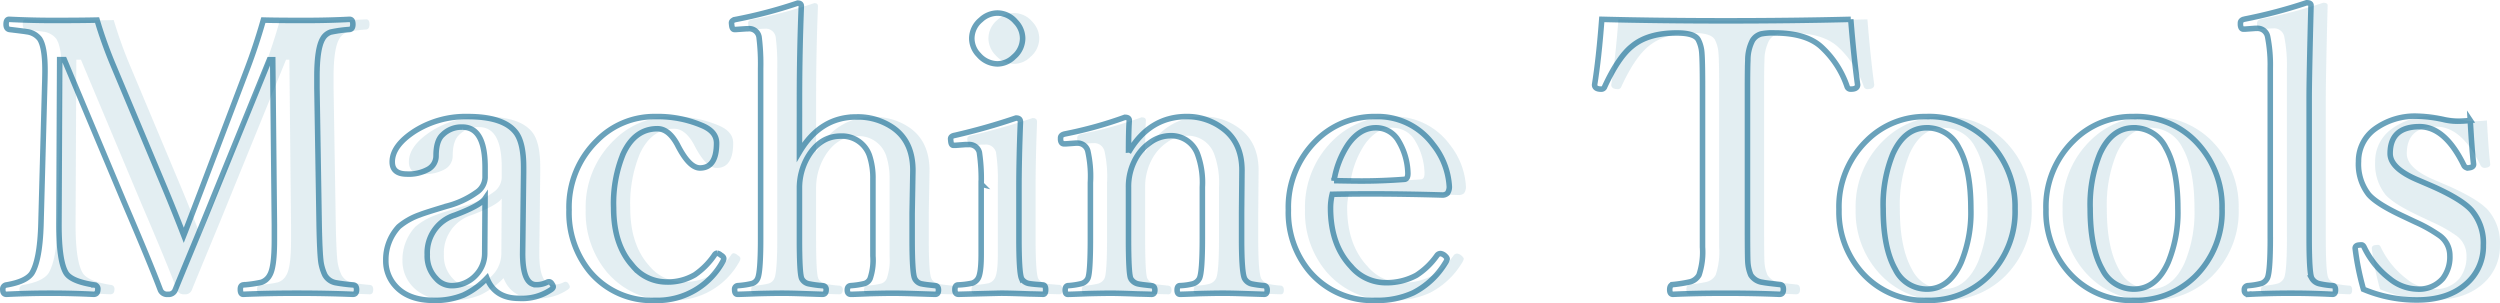
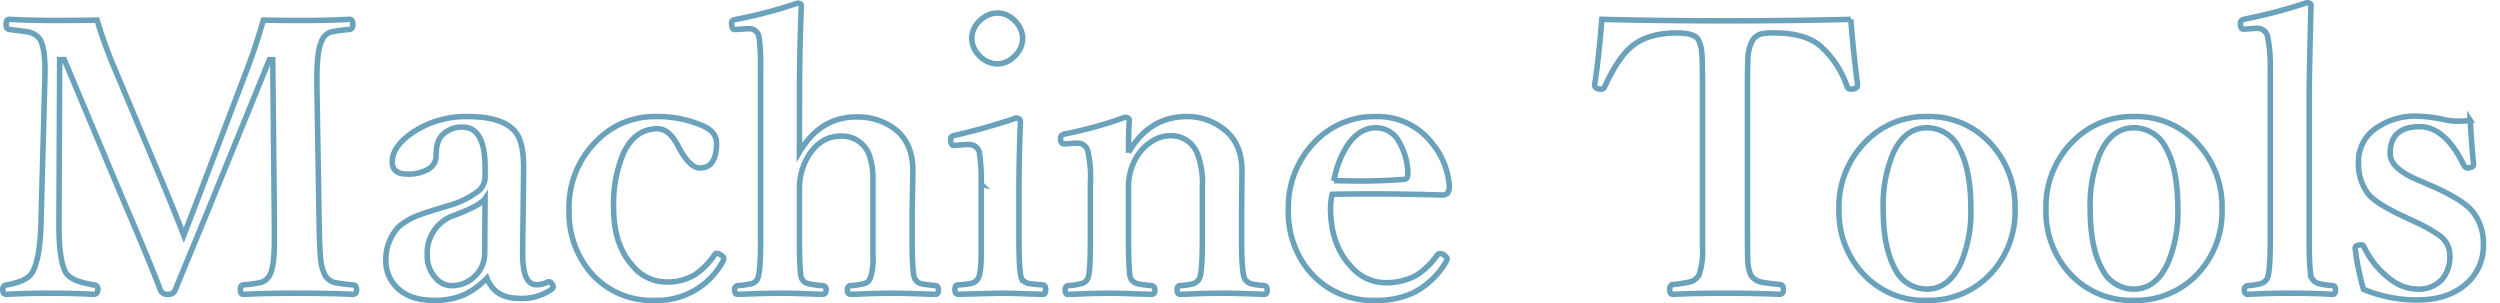
<svg xmlns="http://www.w3.org/2000/svg" width="450.746" height="54.656" viewBox="0 0 450.746 54.656">
  <g transform="translate(-758.758 -1142.445)">
-     <path d="M49.24-50.934q2.324.066,7.438.066,4.383,0,8.1-.2.6,0,.6.9,0,.863-.6.93a23.712,23.712,0,0,0-3.387.465,2.583,2.583,0,0,0-1.461,1.229q-1.029,1.76-1.029,6.84v2.025l.4,24.67q.1,5.113.332,6.773a8.638,8.638,0,0,0,.7,2.258,2.827,2.827,0,0,0,1.926,1.395,30.439,30.439,0,0,0,3.188.4q.6.066.6.863,0,.83-.664.83-4.748-.2-10.16-.2-5.146,0-9.6.2-.531,0-.531-.9,0-.73.531-.8a21.677,21.677,0,0,0,3.254-.465A2.662,2.662,0,0,0,50.4-4.98q.83-1.395.83-6.275v-2.756l-.3-29.783h-.6L40.408-19.457Q38.848-15.572,36.291-9.43q-1.926,4.648-2.955,7.172a1.239,1.239,0,0,1-1.295.764,1.293,1.293,0,0,1-1.361-.764Q28.787-7.271,24.139-18.1l-10.791-25.7h-.83l-.133,29.783q0,6.607,1.295,8.7.963,1.494,5.014,2.125a.7.7,0,0,1,.7.8q0,.9-.764.9-3.918-.2-7.8-.2-3.951,0-7.9.2-.664,0-.664-.83a.752.752,0,0,1,.664-.863q3.553-.6,4.582-2.125,1.428-2.357,1.627-8.7l.664-24.67q.066-2.059.066-3.254,0-4.15-.963-5.611a3.437,3.437,0,0,0-2.357-1.295q-.3-.066-3.088-.4-.6-.1-.6-.93,0-.9.531-.9,4.018.2,7.836.2,5.246,0,8.035-.066A79.034,79.034,0,0,0,22.047-43.1l9.529,22.711q1.66,3.984,3.32,8.268.133-.332,3.121-8.135l8.3-21.848Q47.912-46.285,49.24-50.934ZM89.549-4.416a13.876,13.876,0,0,1-4.217,3.055A13.32,13.32,0,0,1,80.02-.4q-4.781,0-7.105-2.756A6.692,6.692,0,0,1,71.32-7.6a8.729,8.729,0,0,1,2.324-6.076,12.18,12.18,0,0,1,3.818-2.158q.9-.365,4.881-1.561a16.126,16.126,0,0,0,5.313-2.457,3.368,3.368,0,0,0,1.561-2.656V-24.4q0-7.238-4.084-7.238a4.805,4.805,0,0,0-3.553,1.361q-1.2,1.063-1.2,3.818a2.75,2.75,0,0,1-1.494,2.457,7.2,7.2,0,0,1-3.752.83q-2.656,0-2.656-2.191,0-2.955,4.15-5.611A17.247,17.247,0,0,1,86.1-33.535q6.674,0,8.8,3.055,1.262,1.859,1.262,6.043v1.029L95.99-9.164q-.066,5.943,2.457,5.943a4.262,4.262,0,0,0,1.992-.465.816.816,0,0,1,.3-.066q.332,0,.564.432a.957.957,0,0,1,.2.465q0,.266-.4.531A9.3,9.3,0,0,1,95.326-.764Q90.977-.764,89.549-4.416ZM89.217-18.76q-.863,1.262-5.445,2.988a7.131,7.131,0,0,0-4.98,7.139,5.834,5.834,0,0,0,1.627,4.316,3.67,3.67,0,0,0,2.656,1.262,5.889,5.889,0,0,0,4.582-1.992A5.665,5.665,0,0,0,89.15-8.965ZM119.93-33.535a20.347,20.347,0,0,1,8.3,1.561q2.723,1.1,2.723,3.221,0,4.482-2.988,4.482-1.959,0-4.084-4.217-1.561-2.855-3.586-2.855-4.084,0-6.176,4.516a23.518,23.518,0,0,0-1.727,9.762q0,6.641,3.42,10.426a7.927,7.927,0,0,0,6.043,2.922,9.563,9.563,0,0,0,5.18-1.295A13.588,13.588,0,0,0,130.521-8.5q.232-.4.531-.4a1.29,1.29,0,0,1,.664.332q.531.3.531.631a1.045,1.045,0,0,1-.1.4A13.444,13.444,0,0,1,119.83-.4a14.514,14.514,0,0,1-11.721-5.18,16.791,16.791,0,0,1-3.752-11.156,16.733,16.733,0,0,1,5.08-12.518A14.483,14.483,0,0,1,119.93-33.535Zm25.965,6.408q3.752-6.342,10.26-6.342a11.191,11.191,0,0,1,6.441,1.826q3.752,2.49,3.752,7.836l-.133,7.7v4.615q0,6.176.465,7.139a1.738,1.738,0,0,0,1.395,1q.4.1,2.357.3.531.1.531.8,0,.764-.6.764-.133,0-4.15-.133-2.125-.066-3.42-.066-1.527,0-4.051.066-3.021.133-3.553.133-.664,0-.664-.764,0-.73.6-.8a14.623,14.623,0,0,0,2.457-.365,1.6,1.6,0,0,0,1.063-.93,10.309,10.309,0,0,0,.5-4.051V-22.279a12.828,12.828,0,0,0-.631-4.25,5.227,5.227,0,0,0-5.146-3.486q-3.818,0-6.043,3.885a11.12,11.12,0,0,0-1.428,5.445v9.2q0,6.209.4,7.139a1.79,1.79,0,0,0,1.295.963,19.317,19.317,0,0,0,2.457.332.657.657,0,0,1,.664.73q0,.83-.664.83-.232,0-3.951-.133-1.992-.066-3.254-.066-1.527,0-4.25.066-3.32.133-3.852.133t-.531-.83a.641.641,0,0,1,.531-.73,15.061,15.061,0,0,0,2.523-.365,1.609,1.609,0,0,0,1.1-.93q.531-1.162.531-7.139V-42.234a39.079,39.079,0,0,0-.266-5.512,1.806,1.806,0,0,0-2.025-1.627h-.232l-1.893.133h-.3q-.432,0-.5-.83-.033-.3-.033-.365,0-.432.7-.6a84.907,84.907,0,0,0,11.223-2.955q.664,0,.664.531-.332,8.367-.332,16.6Zm32.771,5.777a32.947,32.947,0,0,0-.332-5.744,1.875,1.875,0,0,0-1.992-1.395h-.531l-1.76.133h-.4q-.4,0-.465-.764-.033-.3-.033-.4,0-.5.764-.631a112.541,112.541,0,0,0,11.023-3.121q.8,0,.8.7-.266,6.641-.266,12.053v8.9q0,6.176.465,7.271a1.953,1.953,0,0,0,1.461.93q.5.1,2.424.232.465.066.465.863,0,.83-.465.83-.83-.033-2.523-.066-3.486-.133-5.014-.133-.432,0-7.7.2-.664,0-.664-.83,0-.863.6-.863a15.507,15.507,0,0,0,2.457-.3A1.911,1.911,0,0,0,178.1-4.35q.564-.93.564-4.316V-21.35ZM181.621-52.2a4.313,4.313,0,0,1,3.254,1.561,4.346,4.346,0,0,1,1.262,3.021,4.408,4.408,0,0,1-1.594,3.32,4.238,4.238,0,0,1-2.922,1.262,4.541,4.541,0,0,1-3.387-1.594,4.309,4.309,0,0,1-1.262-2.988,4.337,4.337,0,0,1,1.627-3.354A4.407,4.407,0,0,1,181.621-52.2Zm23.607,25.135q3.752-6.475,10.525-6.475a10.629,10.629,0,0,1,6.176,1.926q3.752,2.557,3.752,7.8l-.066,7.57v4.682q0,6.043.531,7.205a1.972,1.972,0,0,0,1.328,1,17.872,17.872,0,0,0,2.225.3q.531.1.531.8,0,.764-.531.764l-4.051-.133q-2.059-.066-3.354-.066-1.461,0-4.084.066-3.088.133-3.686.133-.531,0-.531-.764,0-.8.531-.8a11.039,11.039,0,0,0,2.324-.332,1.949,1.949,0,0,0,1.162-.963q.531-1.1.531-7.205v-9.264a14.948,14.948,0,0,0-.83-5.844,5.055,5.055,0,0,0-4.947-3.42,6.333,6.333,0,0,0-3.686,1.262,8.569,8.569,0,0,0-2.424,2.623,10.414,10.414,0,0,0-1.428,5.445v9.2q0,6.342.4,7.205a2,2,0,0,0,1.428,1q.4.1,2.324.3.6.066.6.8,0,.764-.6.764-.83-.033-2.457-.066-3.354-.133-4.814-.133-1.527,0-4.117.066-3.154.133-3.719.133-.465,0-.465-.764,0-.7.465-.8a13.791,13.791,0,0,0,2.457-.365,1.829,1.829,0,0,0,1.162-.93q.465-.963.465-7.205V-21.615a20.911,20.911,0,0,0-.465-5.711,1.9,1.9,0,0,0-1.859-1.428h-.266l-1.826.133h-.332q-.564,0-.631-.764v-.3q0-.564.83-.73A73.107,73.107,0,0,0,204.564-33.4q.8,0,.8.564Q205.229-30.945,205.229-27.061Zm36.723,7.537a10.645,10.645,0,0,0-.3,2.457q0,6.641,3.686,10.559a8.2,8.2,0,0,0,6.043,2.922,11.312,11.312,0,0,0,5.744-1.328A13.347,13.347,0,0,0,260.844-8.5a.762.762,0,0,1,.664-.332,1.455,1.455,0,0,1,.631.266q.531.432.531.7a2.136,2.136,0,0,1-.332.73,14.415,14.415,0,0,1-5.777,5.379A15.552,15.552,0,0,1,249.754-.4a14.834,14.834,0,0,1-11.92-5.246,16.6,16.6,0,0,1-3.785-11.09,16.824,16.824,0,0,1,4.98-12.451,14.866,14.866,0,0,1,10.791-4.35,12.383,12.383,0,0,1,10.326,5.047,13.32,13.32,0,0,1,2.922,7.6,2.046,2.046,0,0,1-.332,1.162,1.336,1.336,0,0,1-1.029.332q-6.807-.2-13.082-.2Q245.072-19.59,241.951-19.523Zm.332-2.457q3.387.066,5.014.066,3.652,0,7.7-.3.6-.066.6-1.062a11.81,11.81,0,0,0-1.693-5.877,4.665,4.665,0,0,0-4.084-2.357q-2.889,0-5.014,3.021A16.415,16.415,0,0,0,242.283-21.98Zm93.168-29.086q.531,6.641,1.229,11.787,0,.631-.764.764a3.807,3.807,0,0,1-.465.033.647.647,0,0,1-.664-.465,17.226,17.226,0,0,0-4.781-7.271q-2.756-2.391-8.3-2.391a10.346,10.346,0,0,0-2.391.166,2.671,2.671,0,0,0-1.594,1.2,7.664,7.664,0,0,0-.83,3.619q-.066,1.162-.066,4.947v24.67q0,5.811.066,6.74a7.108,7.108,0,0,0,.531,2.291,2.937,2.937,0,0,0,2.125,1.328q.6.133,3.154.4.6.066.6.863,0,.9-.7.9-4.416-.2-9.795-.2-5.346,0-9.4.2-.6,0-.6-.83,0-.863.6-.93a24.981,24.981,0,0,0,3.121-.5,2.616,2.616,0,0,0,1.561-1.229,13,13,0,0,0,.631-5.014V-38.682q0-5.014-.133-6.441a6.022,6.022,0,0,0-.631-2.258q-.664-1.229-3.852-1.229-5.246,0-8.1,2.391-2.457,1.959-4.914,7.271a.625.625,0,0,1-.631.465,3.065,3.065,0,0,1-.432-.033q-.764-.133-.764-.764.764-4.748,1.295-11.787,10.393.266,22.379.266Q324.959-50.8,335.451-51.066Zm13.713,17.531a14.954,14.954,0,0,1,11.953,5.379,16.749,16.749,0,0,1,3.951,11.223,16.392,16.392,0,0,1-4.914,12.285A15.226,15.226,0,0,1,349.164-.4a14.968,14.968,0,0,1-11.986-5.346A16.454,16.454,0,0,1,333.326-16.8a16.6,16.6,0,0,1,4.98-12.385A14.875,14.875,0,0,1,349.164-33.535Zm0,2.025q-4.018,0-6.143,4.748a24.286,24.286,0,0,0-1.727,9.828q0,7.105,2.191,10.957a6.313,6.313,0,0,0,5.678,3.553q4.018,0,6.176-4.781a23.6,23.6,0,0,0,1.76-9.729q0-7.205-2.191-11.023A6.361,6.361,0,0,0,349.164-31.51Zm37.32-2.025a14.954,14.954,0,0,1,11.953,5.379,16.749,16.749,0,0,1,3.951,11.223,16.392,16.392,0,0,1-4.914,12.285A15.226,15.226,0,0,1,386.484-.4,14.968,14.968,0,0,1,374.5-5.744,16.454,16.454,0,0,1,370.646-16.8a16.6,16.6,0,0,1,4.98-12.385A14.875,14.875,0,0,1,386.484-33.535Zm0,2.025q-4.018,0-6.143,4.748a24.286,24.286,0,0,0-1.727,9.828q0,7.105,2.191,10.957a6.313,6.313,0,0,0,5.678,3.553q4.018,0,6.176-4.781a23.6,23.6,0,0,0,1.76-9.729q0-7.205-2.191-11.023A6.361,6.361,0,0,0,386.484-31.51Zm24.6,19.822V-42.3a26.158,26.158,0,0,0-.465-5.578,1.866,1.866,0,0,0-2.025-1.561h-.232l-1.826.133h-.3q-.465,0-.531-.764V-50.4q0-.531.7-.7a90.627,90.627,0,0,0,11.223-2.955q.8,0,.8.465-.332,12.85-.332,16.734v25.168q0,6.375.465,7.271a2.093,2.093,0,0,0,1.428,1.029,14.784,14.784,0,0,0,2.391.332q.465.066.465.8,0,.764-.531.764-3.818-.2-7.4-.2-3.951,0-7.736.2a.675.675,0,0,1-.764-.764.691.691,0,0,1,.664-.8,12.673,12.673,0,0,0,2.424-.4,1.961,1.961,0,0,0,1.063-.963Q411.088-5.578,411.088-11.687Zm36.059-21.15q.3,5.379.6,7.9,0,.531-.764.631a1.539,1.539,0,0,1-.3.033.84.84,0,0,1-.7-.5q-3.387-6.939-7.969-6.939-5.312,0-5.312,4.848,0,2.689,5.113,4.814l2.391,1.029q5.346,2.357,7.172,4.383a9.067,9.067,0,0,1,2.125,6.309,8.949,8.949,0,0,1-3.221,7.072q-3.254,2.789-8.732,2.789a24.685,24.685,0,0,1-9.662-1.926,47.678,47.678,0,0,1-1.494-7.371q0-.531.664-.6.332-.033.465-.033.3,0,.5.432a15.65,15.65,0,0,0,4.615,5.678,8.125,8.125,0,0,0,4.914,1.859A5.629,5.629,0,0,0,442.2-4.35a6.4,6.4,0,0,0,1.262-4.15,4.411,4.411,0,0,0-1.859-3.586,26.221,26.221,0,0,0-4.383-2.457l-2.324-1.1q-4.615-2.158-6.076-3.852a8.916,8.916,0,0,1-1.826-5.943,7.169,7.169,0,0,1,2.889-5.811A12.255,12.255,0,0,1,437.75-33.6a24.27,24.27,0,0,1,4.881.664,10.852,10.852,0,0,0,2.258.232A21.8,21.8,0,0,0,447.146-32.838Z" transform="translate(760 1197)" fill="#07658e" opacity="0.11" />
    <path d="M49.24-50.934q2.324.066,7.438.066,4.383,0,8.1-.2.6,0,.6.9,0,.863-.6.93a23.712,23.712,0,0,0-3.387.465,2.583,2.583,0,0,0-1.461,1.229q-1.029,1.76-1.029,6.84v2.025l.4,24.67q.1,5.113.332,6.773a8.638,8.638,0,0,0,.7,2.258,2.827,2.827,0,0,0,1.926,1.395,30.439,30.439,0,0,0,3.188.4q.6.066.6.863,0,.83-.664.83-4.748-.2-10.16-.2-5.146,0-9.6.2-.531,0-.531-.9,0-.73.531-.8a21.677,21.677,0,0,0,3.254-.465A2.662,2.662,0,0,0,50.4-4.98q.83-1.395.83-6.275v-2.756l-.3-29.783h-.6L40.408-19.457Q38.848-15.572,36.291-9.43q-1.926,4.648-2.955,7.172a1.239,1.239,0,0,1-1.295.764,1.293,1.293,0,0,1-1.361-.764Q28.787-7.271,24.139-18.1l-10.791-25.7h-.83l-.133,29.783q0,6.607,1.295,8.7.963,1.494,5.014,2.125a.7.7,0,0,1,.7.8q0,.9-.764.9-3.918-.2-7.8-.2-3.951,0-7.9.2-.664,0-.664-.83a.752.752,0,0,1,.664-.863q3.553-.6,4.582-2.125,1.428-2.357,1.627-8.7l.664-24.67q.066-2.059.066-3.254,0-4.15-.963-5.611a3.437,3.437,0,0,0-2.357-1.295q-.3-.066-3.088-.4-.6-.1-.6-.93,0-.9.531-.9,4.018.2,7.836.2,5.246,0,8.035-.066A79.034,79.034,0,0,0,22.047-43.1l9.529,22.711q1.66,3.984,3.32,8.268.133-.332,3.121-8.135l8.3-21.848Q47.912-46.285,49.24-50.934ZM89.549-4.416a13.876,13.876,0,0,1-4.217,3.055A13.32,13.32,0,0,1,80.02-.4q-4.781,0-7.105-2.756A6.692,6.692,0,0,1,71.32-7.6a8.729,8.729,0,0,1,2.324-6.076,12.18,12.18,0,0,1,3.818-2.158q.9-.365,4.881-1.561a16.126,16.126,0,0,0,5.313-2.457,3.368,3.368,0,0,0,1.561-2.656V-24.4q0-7.238-4.084-7.238a4.805,4.805,0,0,0-3.553,1.361q-1.2,1.063-1.2,3.818a2.75,2.75,0,0,1-1.494,2.457,7.2,7.2,0,0,1-3.752.83q-2.656,0-2.656-2.191,0-2.955,4.15-5.611A17.247,17.247,0,0,1,86.1-33.535q6.674,0,8.8,3.055,1.262,1.859,1.262,6.043v1.029L95.99-9.164q-.066,5.943,2.457,5.943a4.262,4.262,0,0,0,1.992-.465.816.816,0,0,1,.3-.066q.332,0,.564.432a.957.957,0,0,1,.2.465q0,.266-.4.531A9.3,9.3,0,0,1,95.326-.764Q90.977-.764,89.549-4.416ZM89.217-18.76q-.863,1.262-5.445,2.988a7.131,7.131,0,0,0-4.98,7.139,5.834,5.834,0,0,0,1.627,4.316,3.67,3.67,0,0,0,2.656,1.262,5.889,5.889,0,0,0,4.582-1.992A5.665,5.665,0,0,0,89.15-8.965ZM119.93-33.535a20.347,20.347,0,0,1,8.3,1.561q2.723,1.1,2.723,3.221,0,4.482-2.988,4.482-1.959,0-4.084-4.217-1.561-2.855-3.586-2.855-4.084,0-6.176,4.516a23.518,23.518,0,0,0-1.727,9.762q0,6.641,3.42,10.426a7.927,7.927,0,0,0,6.043,2.922,9.563,9.563,0,0,0,5.18-1.295A13.588,13.588,0,0,0,130.521-8.5q.232-.4.531-.4a1.29,1.29,0,0,1,.664.332q.531.3.531.631a1.045,1.045,0,0,1-.1.4A13.444,13.444,0,0,1,119.83-.4a14.514,14.514,0,0,1-11.721-5.18,16.791,16.791,0,0,1-3.752-11.156,16.733,16.733,0,0,1,5.08-12.518A14.483,14.483,0,0,1,119.93-33.535Zm25.965,6.408q3.752-6.342,10.26-6.342a11.191,11.191,0,0,1,6.441,1.826q3.752,2.49,3.752,7.836l-.133,7.7v4.615q0,6.176.465,7.139a1.738,1.738,0,0,0,1.395,1q.4.1,2.357.3.531.1.531.8,0,.764-.6.764-.133,0-4.15-.133-2.125-.066-3.42-.066-1.527,0-4.051.066-3.021.133-3.553.133-.664,0-.664-.764,0-.73.6-.8a14.623,14.623,0,0,0,2.457-.365,1.6,1.6,0,0,0,1.063-.93,10.309,10.309,0,0,0,.5-4.051V-22.279a12.828,12.828,0,0,0-.631-4.25,5.227,5.227,0,0,0-5.146-3.486q-3.818,0-6.043,3.885a11.12,11.12,0,0,0-1.428,5.445v9.2q0,6.209.4,7.139a1.79,1.79,0,0,0,1.295.963,19.317,19.317,0,0,0,2.457.332.657.657,0,0,1,.664.73q0,.83-.664.83-.232,0-3.951-.133-1.992-.066-3.254-.066-1.527,0-4.25.066-3.32.133-3.852.133t-.531-.83a.641.641,0,0,1,.531-.73,15.061,15.061,0,0,0,2.523-.365,1.609,1.609,0,0,0,1.1-.93q.531-1.162.531-7.139V-42.234a39.079,39.079,0,0,0-.266-5.512,1.806,1.806,0,0,0-2.025-1.627h-.232l-1.893.133h-.3q-.432,0-.5-.83-.033-.3-.033-.365,0-.432.7-.6a84.907,84.907,0,0,0,11.223-2.955q.664,0,.664.531-.332,8.367-.332,16.6Zm32.771,5.777a32.947,32.947,0,0,0-.332-5.744,1.875,1.875,0,0,0-1.992-1.395h-.531l-1.76.133h-.4q-.4,0-.465-.764-.033-.3-.033-.4,0-.5.764-.631a112.541,112.541,0,0,0,11.023-3.121q.8,0,.8.7-.266,6.641-.266,12.053v8.9q0,6.176.465,7.271a1.953,1.953,0,0,0,1.461.93q.5.1,2.424.232.465.066.465.863,0,.83-.465.83-.83-.033-2.523-.066-3.486-.133-5.014-.133-.432,0-7.7.2-.664,0-.664-.83,0-.863.6-.863a15.507,15.507,0,0,0,2.457-.3A1.911,1.911,0,0,0,178.1-4.35q.564-.93.564-4.316V-21.35ZM181.621-52.2a4.313,4.313,0,0,1,3.254,1.561,4.346,4.346,0,0,1,1.262,3.021,4.408,4.408,0,0,1-1.594,3.32,4.238,4.238,0,0,1-2.922,1.262,4.541,4.541,0,0,1-3.387-1.594,4.309,4.309,0,0,1-1.262-2.988,4.337,4.337,0,0,1,1.627-3.354A4.407,4.407,0,0,1,181.621-52.2Zm23.607,25.135q3.752-6.475,10.525-6.475a10.629,10.629,0,0,1,6.176,1.926q3.752,2.557,3.752,7.8l-.066,7.57v4.682q0,6.043.531,7.205a1.972,1.972,0,0,0,1.328,1,17.872,17.872,0,0,0,2.225.3q.531.1.531.8,0,.764-.531.764l-4.051-.133q-2.059-.066-3.354-.066-1.461,0-4.084.066-3.088.133-3.686.133-.531,0-.531-.764,0-.8.531-.8a11.039,11.039,0,0,0,2.324-.332,1.949,1.949,0,0,0,1.162-.963q.531-1.1.531-7.205v-9.264a14.948,14.948,0,0,0-.83-5.844,5.055,5.055,0,0,0-4.947-3.42,6.333,6.333,0,0,0-3.686,1.262,8.569,8.569,0,0,0-2.424,2.623,10.414,10.414,0,0,0-1.428,5.445v9.2q0,6.342.4,7.205a2,2,0,0,0,1.428,1q.4.1,2.324.3.6.066.6.8,0,.764-.6.764-.83-.033-2.457-.066-3.354-.133-4.814-.133-1.527,0-4.117.066-3.154.133-3.719.133-.465,0-.465-.764,0-.7.465-.8a13.791,13.791,0,0,0,2.457-.365,1.829,1.829,0,0,0,1.162-.93q.465-.963.465-7.205V-21.615a20.911,20.911,0,0,0-.465-5.711,1.9,1.9,0,0,0-1.859-1.428h-.266l-1.826.133h-.332q-.564,0-.631-.764v-.3q0-.564.83-.73A73.107,73.107,0,0,0,204.564-33.4q.8,0,.8.564Q205.229-30.945,205.229-27.061Zm36.723,7.537a10.645,10.645,0,0,0-.3,2.457q0,6.641,3.686,10.559a8.2,8.2,0,0,0,6.043,2.922,11.312,11.312,0,0,0,5.744-1.328A13.347,13.347,0,0,0,260.844-8.5a.762.762,0,0,1,.664-.332,1.455,1.455,0,0,1,.631.266q.531.432.531.7a2.136,2.136,0,0,1-.332.73,14.415,14.415,0,0,1-5.777,5.379A15.552,15.552,0,0,1,249.754-.4a14.834,14.834,0,0,1-11.92-5.246,16.6,16.6,0,0,1-3.785-11.09,16.824,16.824,0,0,1,4.98-12.451,14.866,14.866,0,0,1,10.791-4.35,12.383,12.383,0,0,1,10.326,5.047,13.32,13.32,0,0,1,2.922,7.6,2.046,2.046,0,0,1-.332,1.162,1.336,1.336,0,0,1-1.029.332q-6.807-.2-13.082-.2Q245.072-19.59,241.951-19.523Zm.332-2.457q3.387.066,5.014.066,3.652,0,7.7-.3.6-.066.6-1.062a11.81,11.81,0,0,0-1.693-5.877,4.665,4.665,0,0,0-4.084-2.357q-2.889,0-5.014,3.021A16.415,16.415,0,0,0,242.283-21.98Zm93.168-29.086q.531,6.641,1.229,11.787,0,.631-.764.764a3.807,3.807,0,0,1-.465.033.647.647,0,0,1-.664-.465,17.226,17.226,0,0,0-4.781-7.271q-2.756-2.391-8.3-2.391a10.346,10.346,0,0,0-2.391.166,2.671,2.671,0,0,0-1.594,1.2,7.664,7.664,0,0,0-.83,3.619q-.066,1.162-.066,4.947v24.67q0,5.811.066,6.74a7.108,7.108,0,0,0,.531,2.291,2.937,2.937,0,0,0,2.125,1.328q.6.133,3.154.4.6.066.6.863,0,.9-.7.9-4.416-.2-9.795-.2-5.346,0-9.4.2-.6,0-.6-.83,0-.863.6-.93a24.981,24.981,0,0,0,3.121-.5,2.616,2.616,0,0,0,1.561-1.229,13,13,0,0,0,.631-5.014V-38.682q0-5.014-.133-6.441a6.022,6.022,0,0,0-.631-2.258q-.664-1.229-3.852-1.229-5.246,0-8.1,2.391-2.457,1.959-4.914,7.271a.625.625,0,0,1-.631.465,3.065,3.065,0,0,1-.432-.033q-.764-.133-.764-.764.764-4.748,1.295-11.787,10.393.266,22.379.266Q324.959-50.8,335.451-51.066Zm13.713,17.531a14.954,14.954,0,0,1,11.953,5.379,16.749,16.749,0,0,1,3.951,11.223,16.392,16.392,0,0,1-4.914,12.285A15.226,15.226,0,0,1,349.164-.4a14.968,14.968,0,0,1-11.986-5.346A16.454,16.454,0,0,1,333.326-16.8a16.6,16.6,0,0,1,4.98-12.385A14.875,14.875,0,0,1,349.164-33.535Zm0,2.025q-4.018,0-6.143,4.748a24.286,24.286,0,0,0-1.727,9.828q0,7.105,2.191,10.957a6.313,6.313,0,0,0,5.678,3.553q4.018,0,6.176-4.781a23.6,23.6,0,0,0,1.76-9.729q0-7.205-2.191-11.023A6.361,6.361,0,0,0,349.164-31.51Zm37.32-2.025a14.954,14.954,0,0,1,11.953,5.379,16.749,16.749,0,0,1,3.951,11.223,16.392,16.392,0,0,1-4.914,12.285A15.226,15.226,0,0,1,386.484-.4,14.968,14.968,0,0,1,374.5-5.744,16.454,16.454,0,0,1,370.646-16.8a16.6,16.6,0,0,1,4.98-12.385A14.875,14.875,0,0,1,386.484-33.535Zm0,2.025q-4.018,0-6.143,4.748a24.286,24.286,0,0,0-1.727,9.828q0,7.105,2.191,10.957a6.313,6.313,0,0,0,5.678,3.553q4.018,0,6.176-4.781a23.6,23.6,0,0,0,1.76-9.729q0-7.205-2.191-11.023A6.361,6.361,0,0,0,386.484-31.51Zm24.6,19.822V-42.3a26.158,26.158,0,0,0-.465-5.578,1.866,1.866,0,0,0-2.025-1.561h-.232l-1.826.133h-.3q-.465,0-.531-.764V-50.4q0-.531.7-.7a90.627,90.627,0,0,0,11.223-2.955q.8,0,.8.465-.332,12.85-.332,16.734v25.168q0,6.375.465,7.271a2.093,2.093,0,0,0,1.428,1.029,14.784,14.784,0,0,0,2.391.332q.465.066.465.8,0,.764-.531.764-3.818-.2-7.4-.2-3.951,0-7.736.2a.675.675,0,0,1-.764-.764.691.691,0,0,1,.664-.8,12.673,12.673,0,0,0,2.424-.4,1.961,1.961,0,0,0,1.063-.963Q411.088-5.578,411.088-11.687Zm36.059-21.15q.3,5.379.6,7.9,0,.531-.764.631a1.539,1.539,0,0,1-.3.033.84.84,0,0,1-.7-.5q-3.387-6.939-7.969-6.939-5.312,0-5.312,4.848,0,2.689,5.113,4.814l2.391,1.029q5.346,2.357,7.172,4.383a9.067,9.067,0,0,1,2.125,6.309,8.949,8.949,0,0,1-3.221,7.072q-3.254,2.789-8.732,2.789a24.685,24.685,0,0,1-9.662-1.926,47.678,47.678,0,0,1-1.494-7.371q0-.531.664-.6.332-.033.465-.033.3,0,.5.432a15.65,15.65,0,0,0,4.615,5.678,8.125,8.125,0,0,0,4.914,1.859A5.629,5.629,0,0,0,442.2-4.35a6.4,6.4,0,0,0,1.262-4.15,4.411,4.411,0,0,0-1.859-3.586,26.221,26.221,0,0,0-4.383-2.457l-2.324-1.1q-4.615-2.158-6.076-3.852a8.916,8.916,0,0,1-1.826-5.943,7.169,7.169,0,0,1,2.889-5.811A12.255,12.255,0,0,1,437.75-33.6a24.27,24.27,0,0,1,4.881.664,10.852,10.852,0,0,0,2.258.232A21.8,21.8,0,0,0,447.146-32.838Z" transform="translate(757 1197)" fill="none" stroke="#07658e" stroke-width="1" opacity="0.6" />
  </g>
</svg>